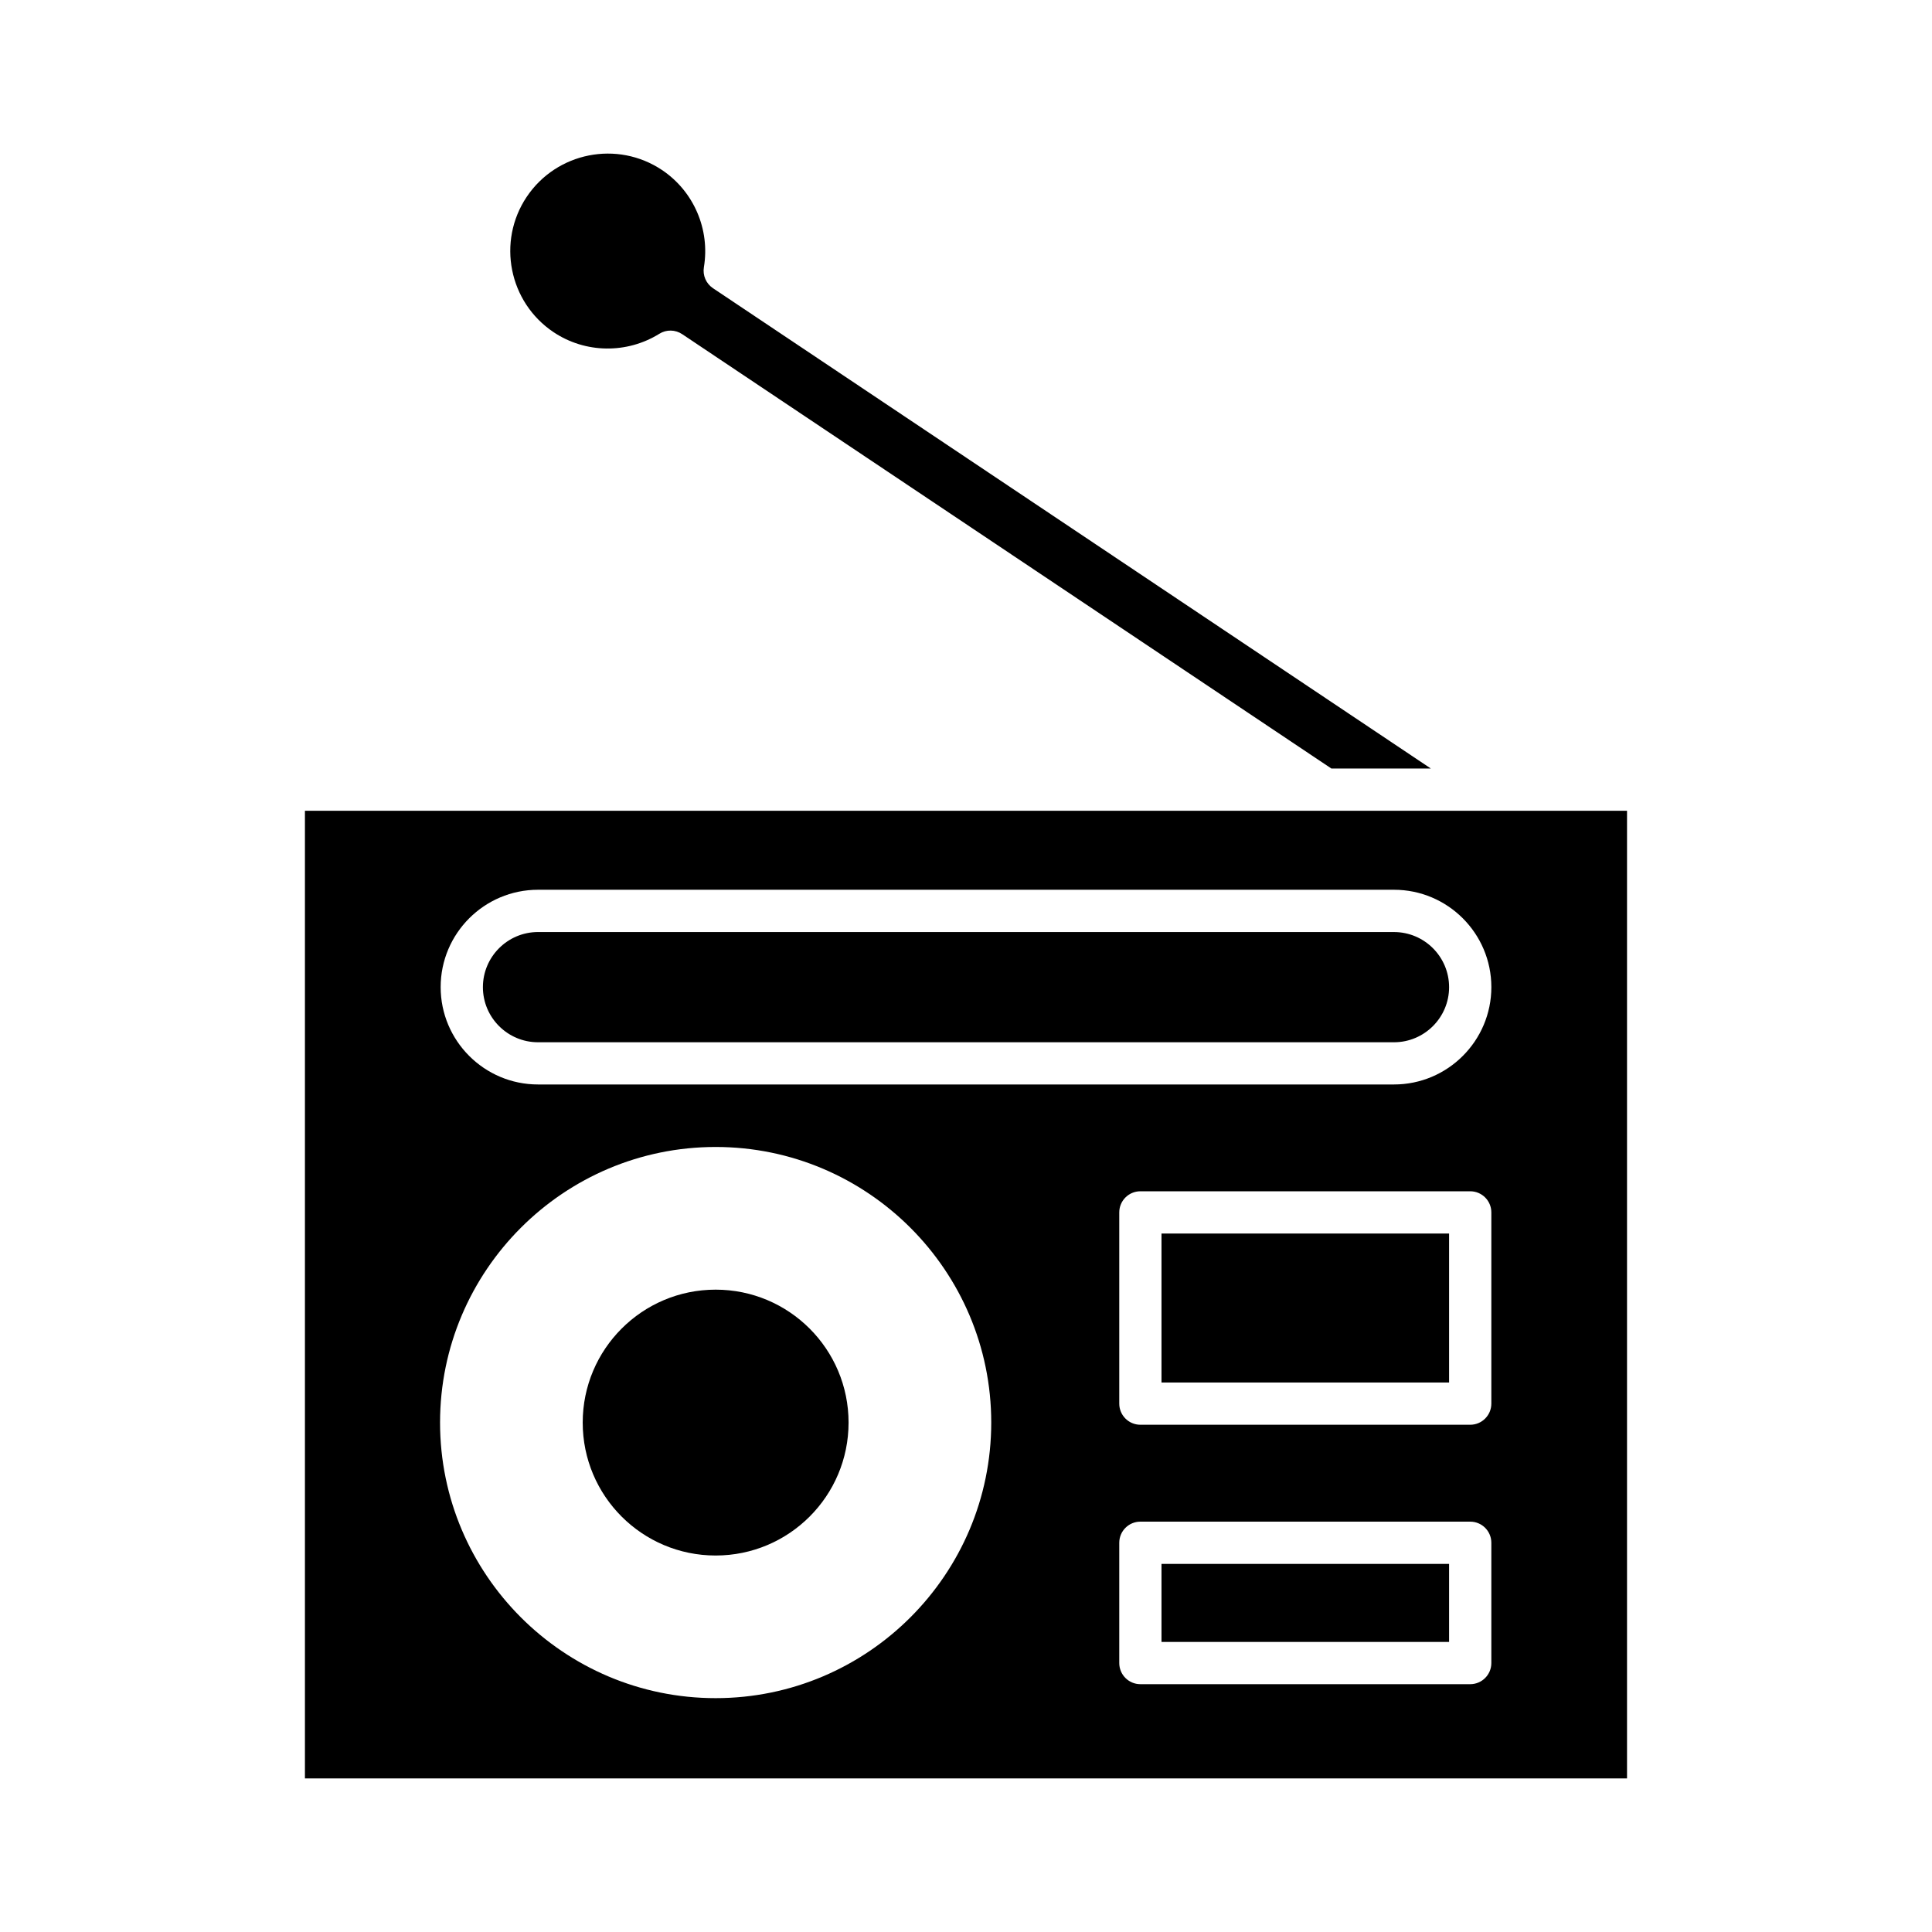
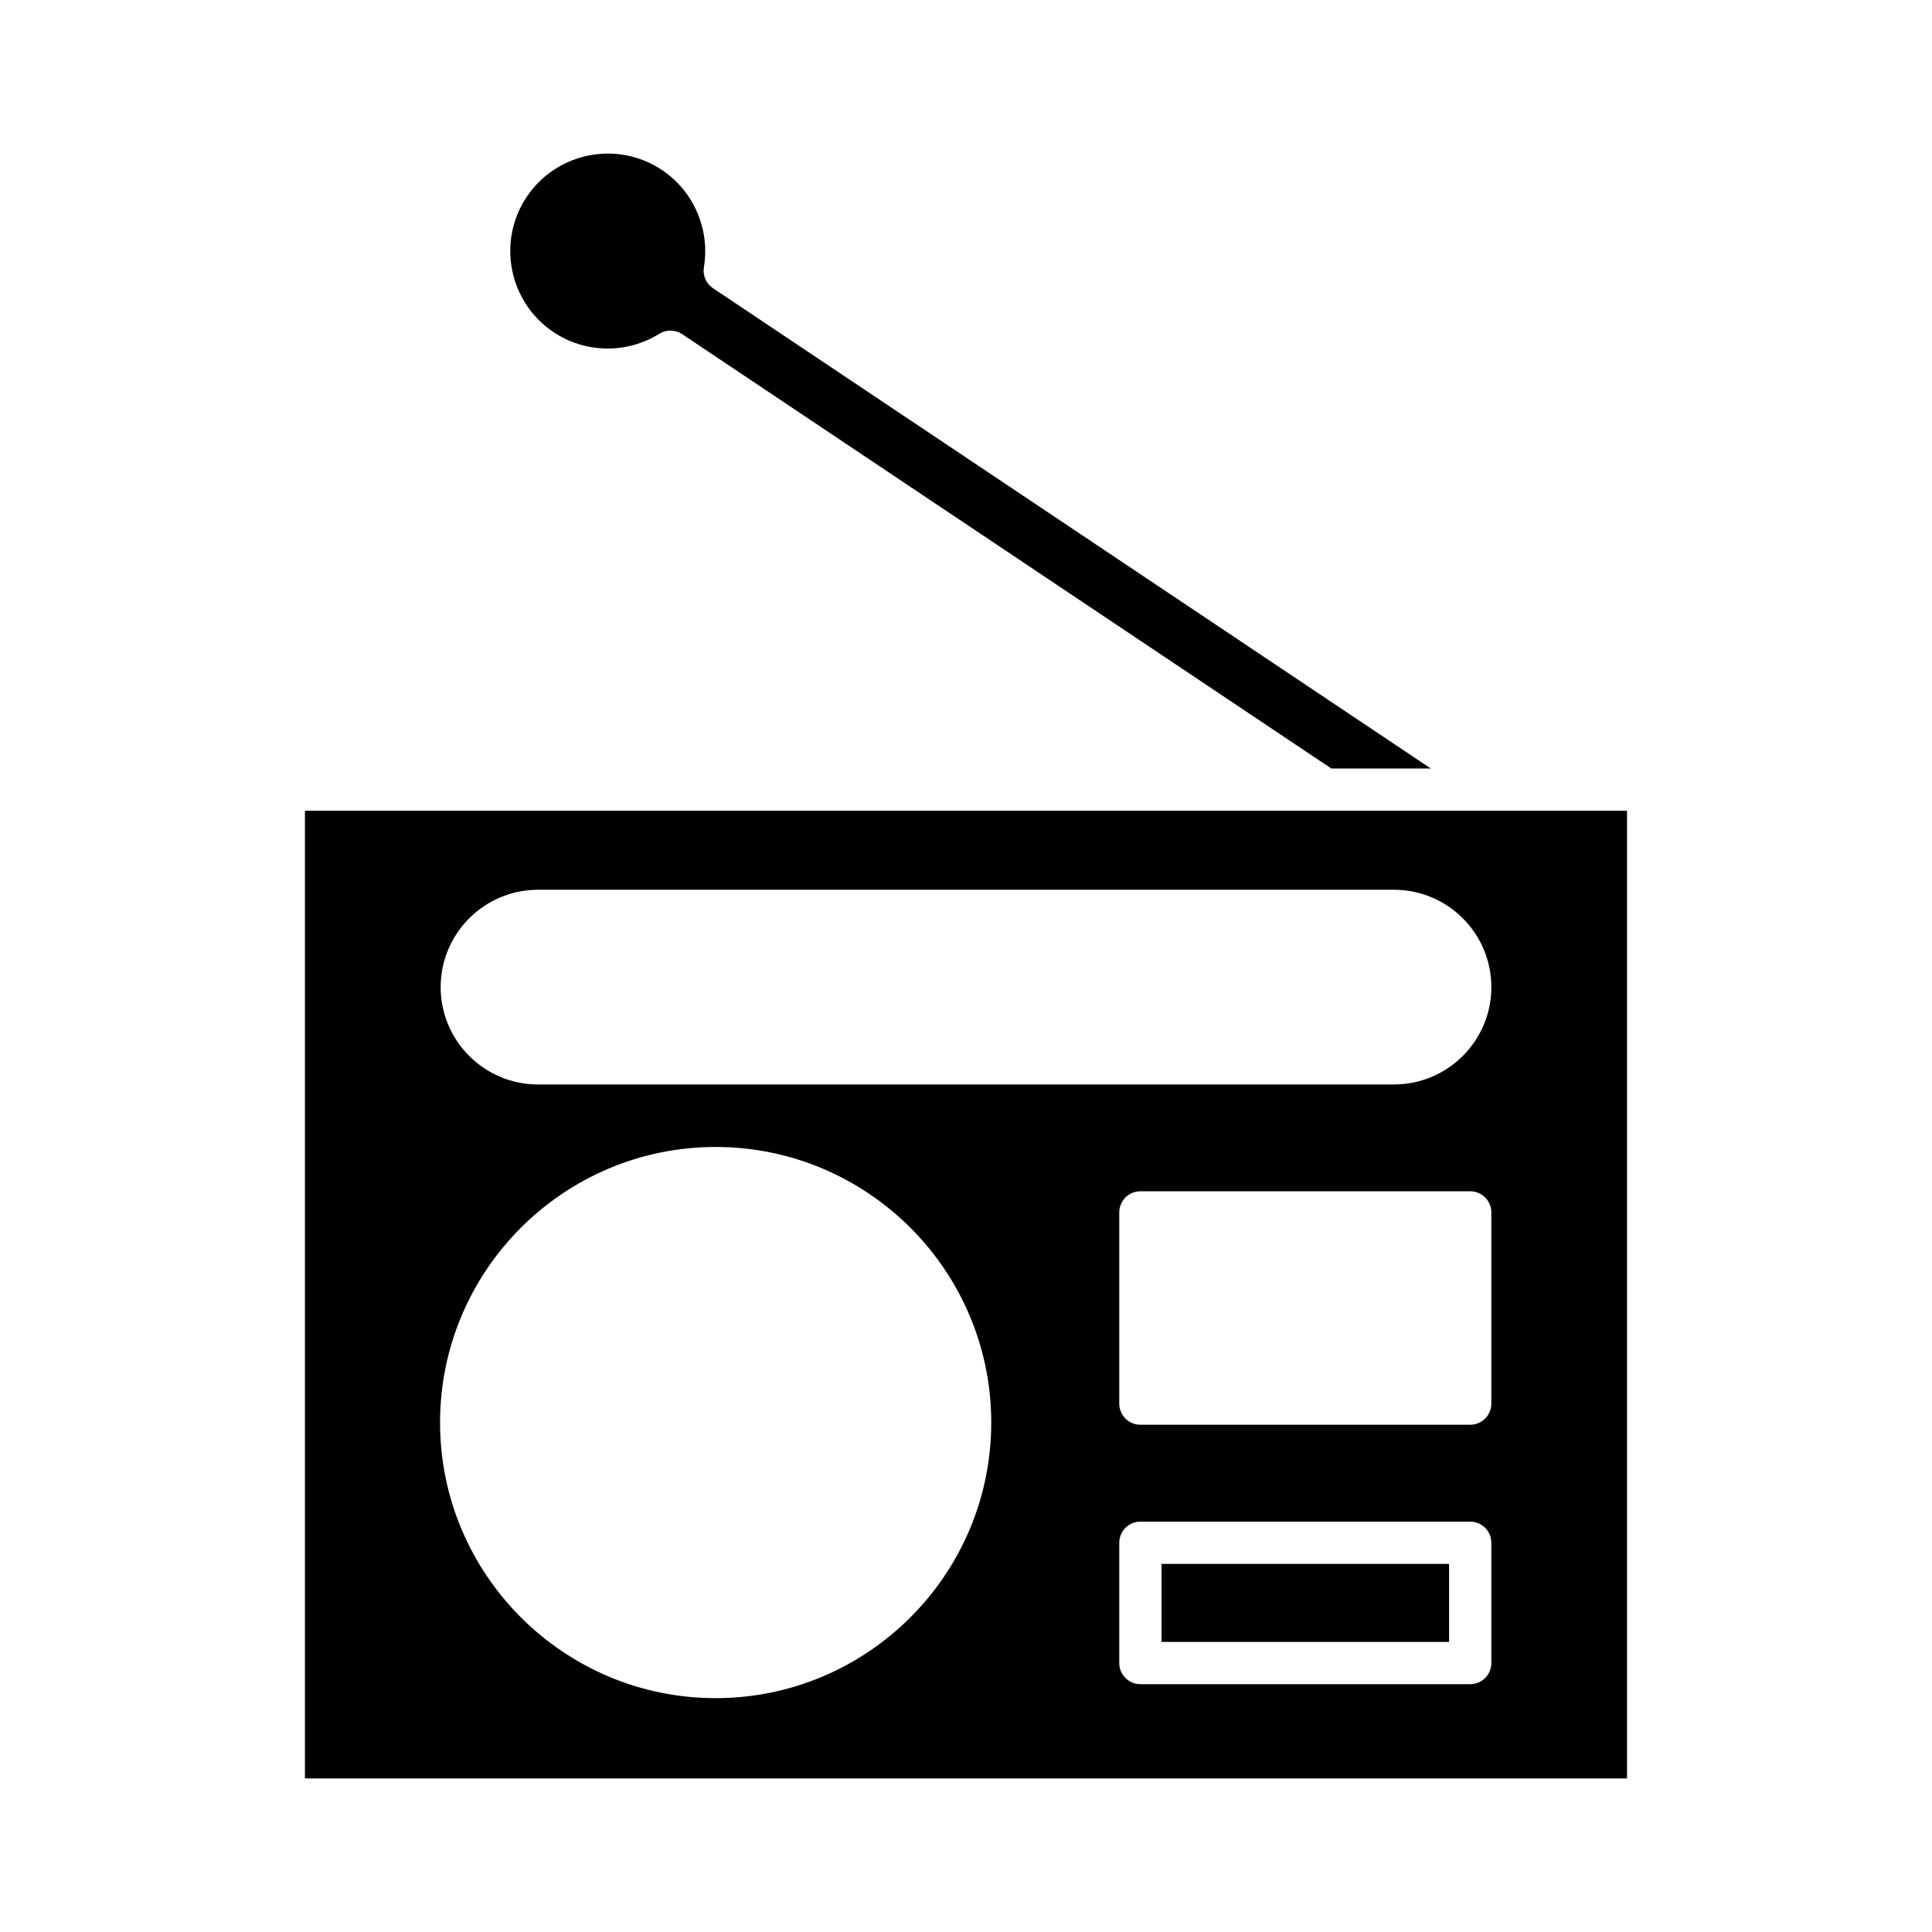
<svg xmlns="http://www.w3.org/2000/svg" fill="#000000" width="800px" height="800px" version="1.1" viewBox="144 144 512 512">
  <g>
    <path d="m283.58 196.17c-7.922 11.84-4.734 27.922 7.113 35.852 8.414 5.637 19.418 5.785 28.031 0.438 1.871-1.176 4.242-1.125 6.066 0.098l172.04 115.11h26.359l-190.24-127.29c-1.832-1.227-2.773-3.398-2.41-5.57 1.668-10.016-2.691-20.125-11.098-25.75-11.852-7.926-27.93-4.727-35.859 7.113z" />
-     <path d="m368.88 521c0 19.457-15.773 35.227-35.227 35.227-19.457 0-35.23-15.77-35.23-35.227s15.773-35.23 35.23-35.23c19.453 0 35.227 15.773 35.227 35.23" />
-     <path d="m451.81 470.9h76.211v39.48h-76.211z" />
    <path d="m451.81 558.45h76.211v20.68h-76.211z" />
-     <path d="m286.58 420.21h226.84c8.055 0 14.605-6.551 14.605-14.602 0-8.055-6.555-14.605-14.605-14.605l-226.84-0.004c-8.051 0-14.605 6.555-14.605 14.605-0.004 8.055 6.551 14.605 14.605 14.605z" />
    <path d="m224.81 615.3h350.37v-256.44h-350.37zm314.41-30.574c0 3.094-2.504 5.598-5.598 5.598h-87.406c-3.094 0-5.598-2.504-5.598-5.598v-31.875c0-3.094 2.504-5.598 5.598-5.598h87.406c3.094 0 5.598 2.504 5.598 5.598zm0-68.75c0 3.094-2.504 5.598-5.598 5.598h-87.406c-3.094 0-5.598-2.504-5.598-5.598v-50.676c0-3.094 2.504-5.598 5.598-5.598h87.406c3.094 0 5.598 2.504 5.598 5.598zm-252.64-136.18h226.84c14.23 0 25.805 11.574 25.805 25.805 0 14.223-11.574 25.797-25.805 25.797h-226.84c-14.23 0-25.801-11.574-25.801-25.797-0.004-14.23 11.57-25.805 25.801-25.805zm47.074 68.164c40.273 0 73.035 32.762 73.035 73.031 0 40.273-32.762 73.035-73.035 73.035s-73.035-32.762-73.035-73.035c0-40.27 32.762-73.031 73.035-73.031z" />
  </g>
</svg>